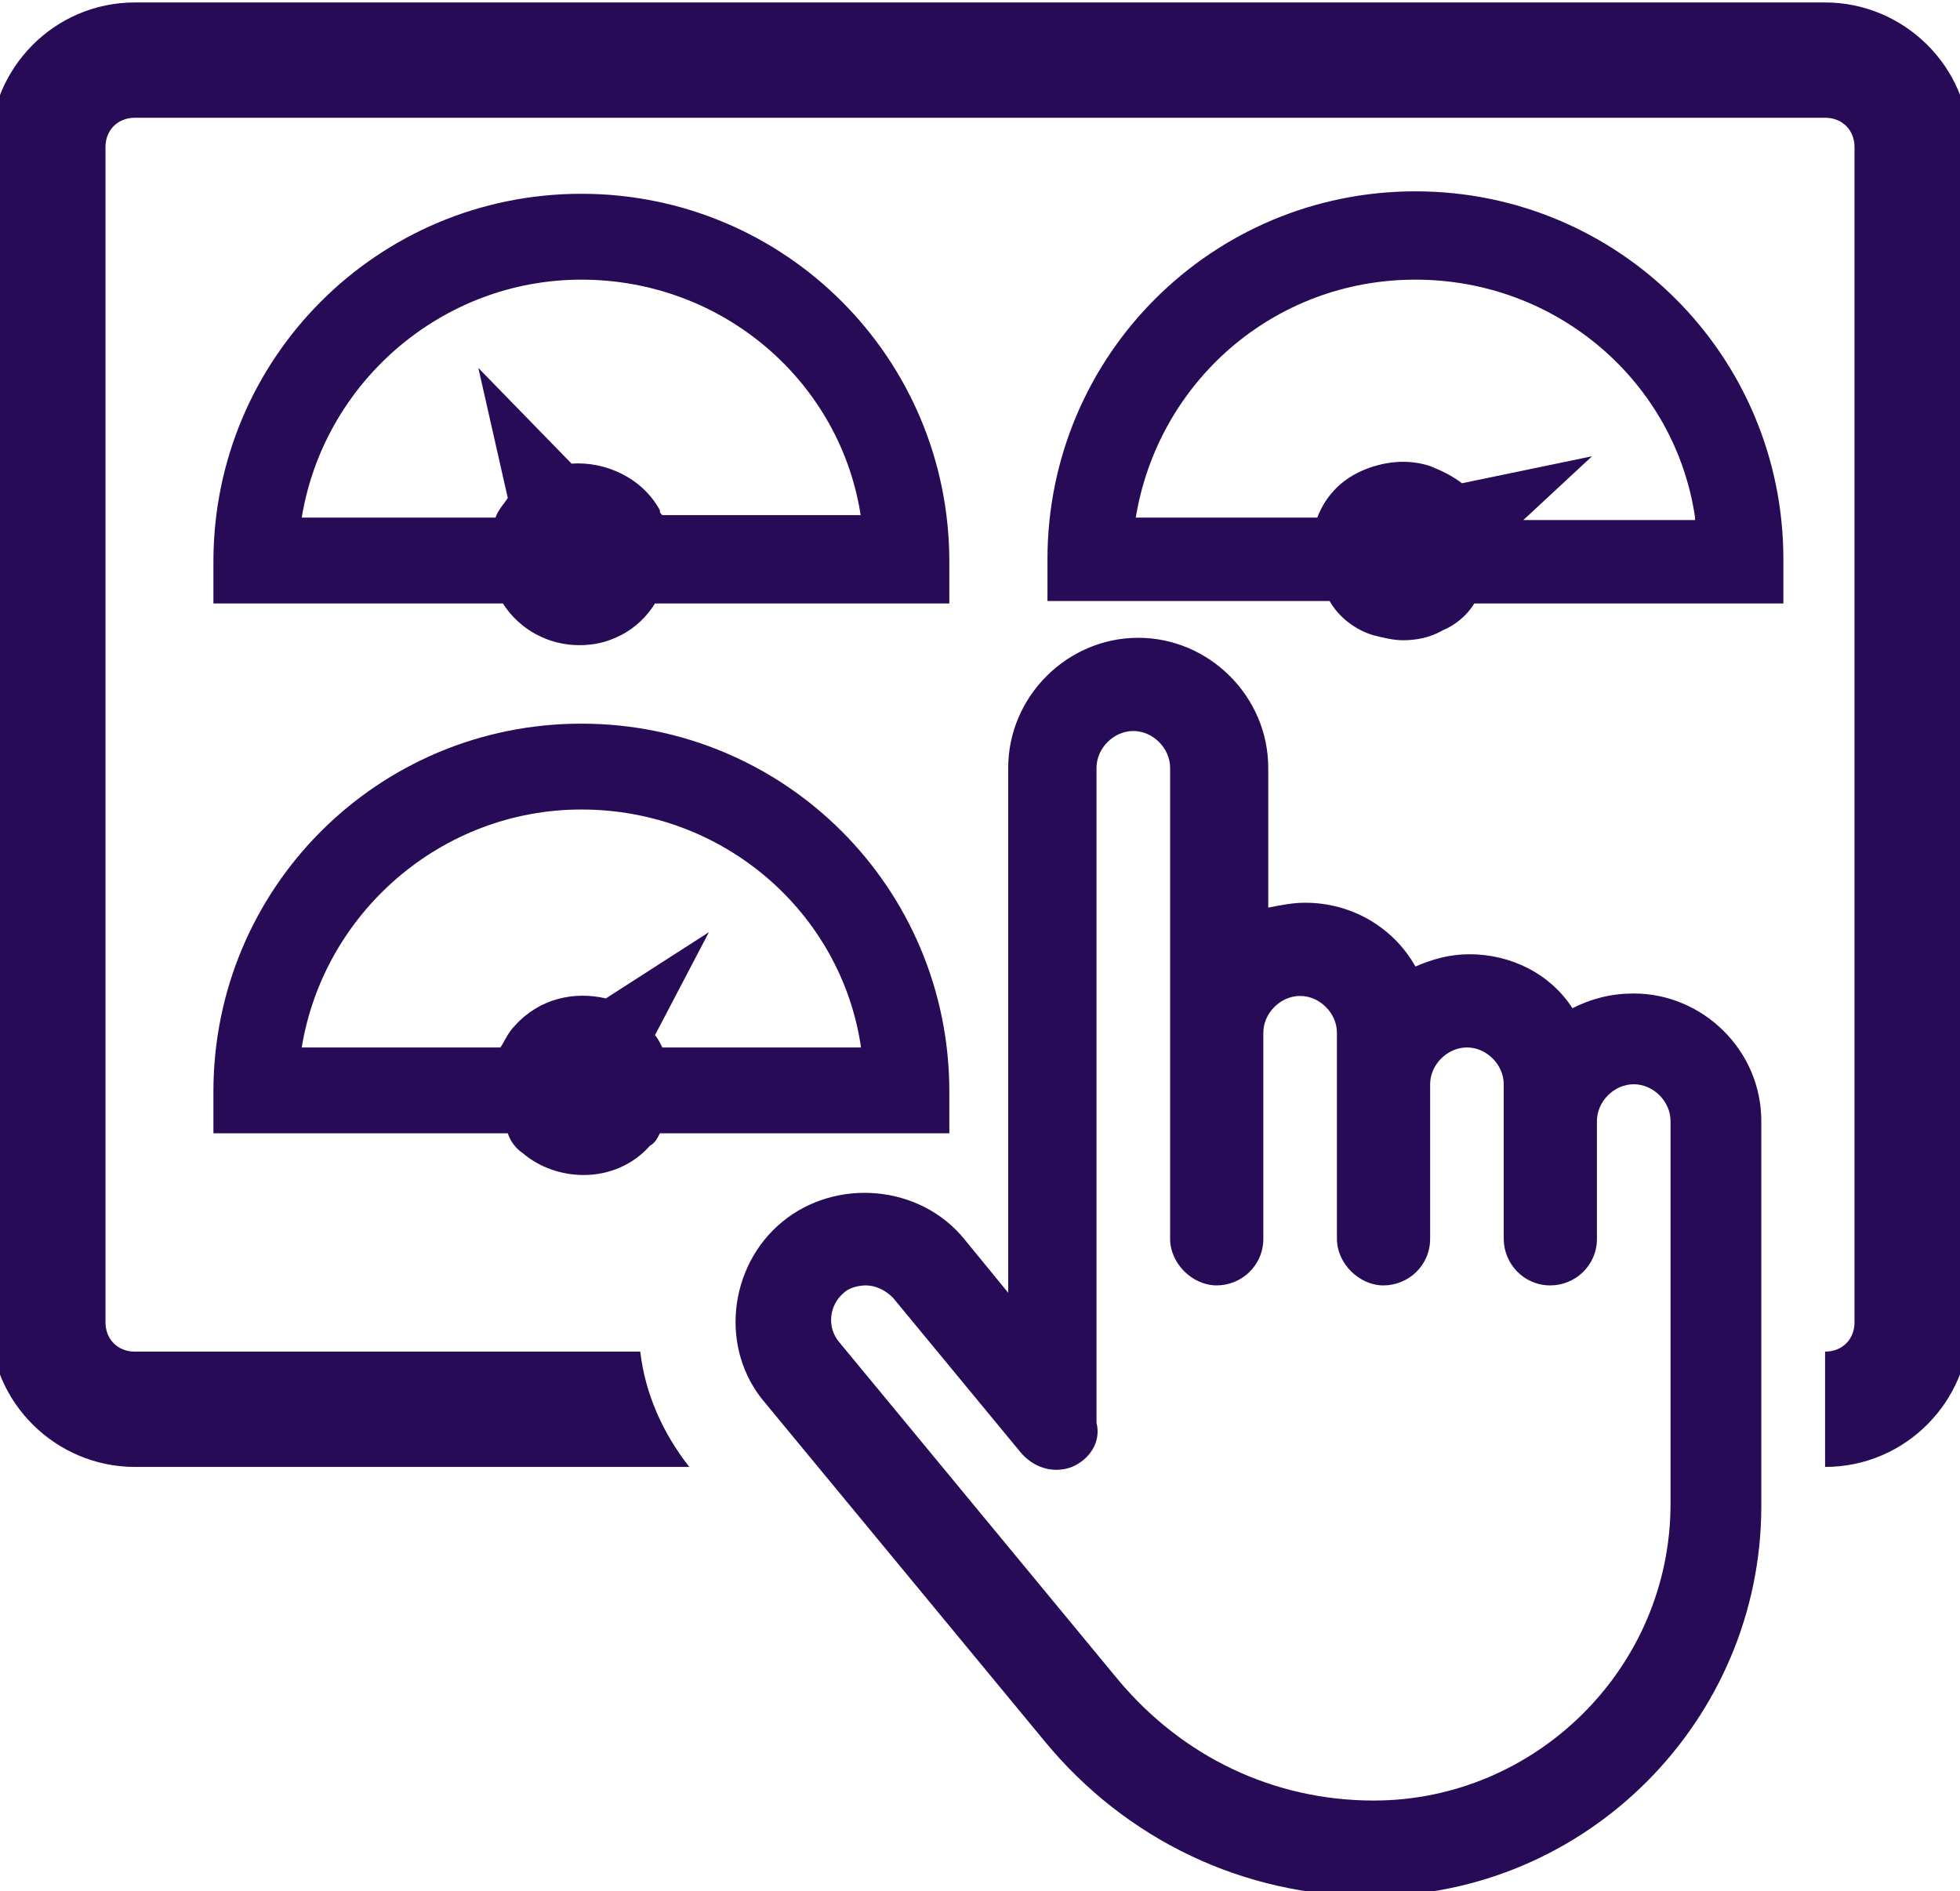
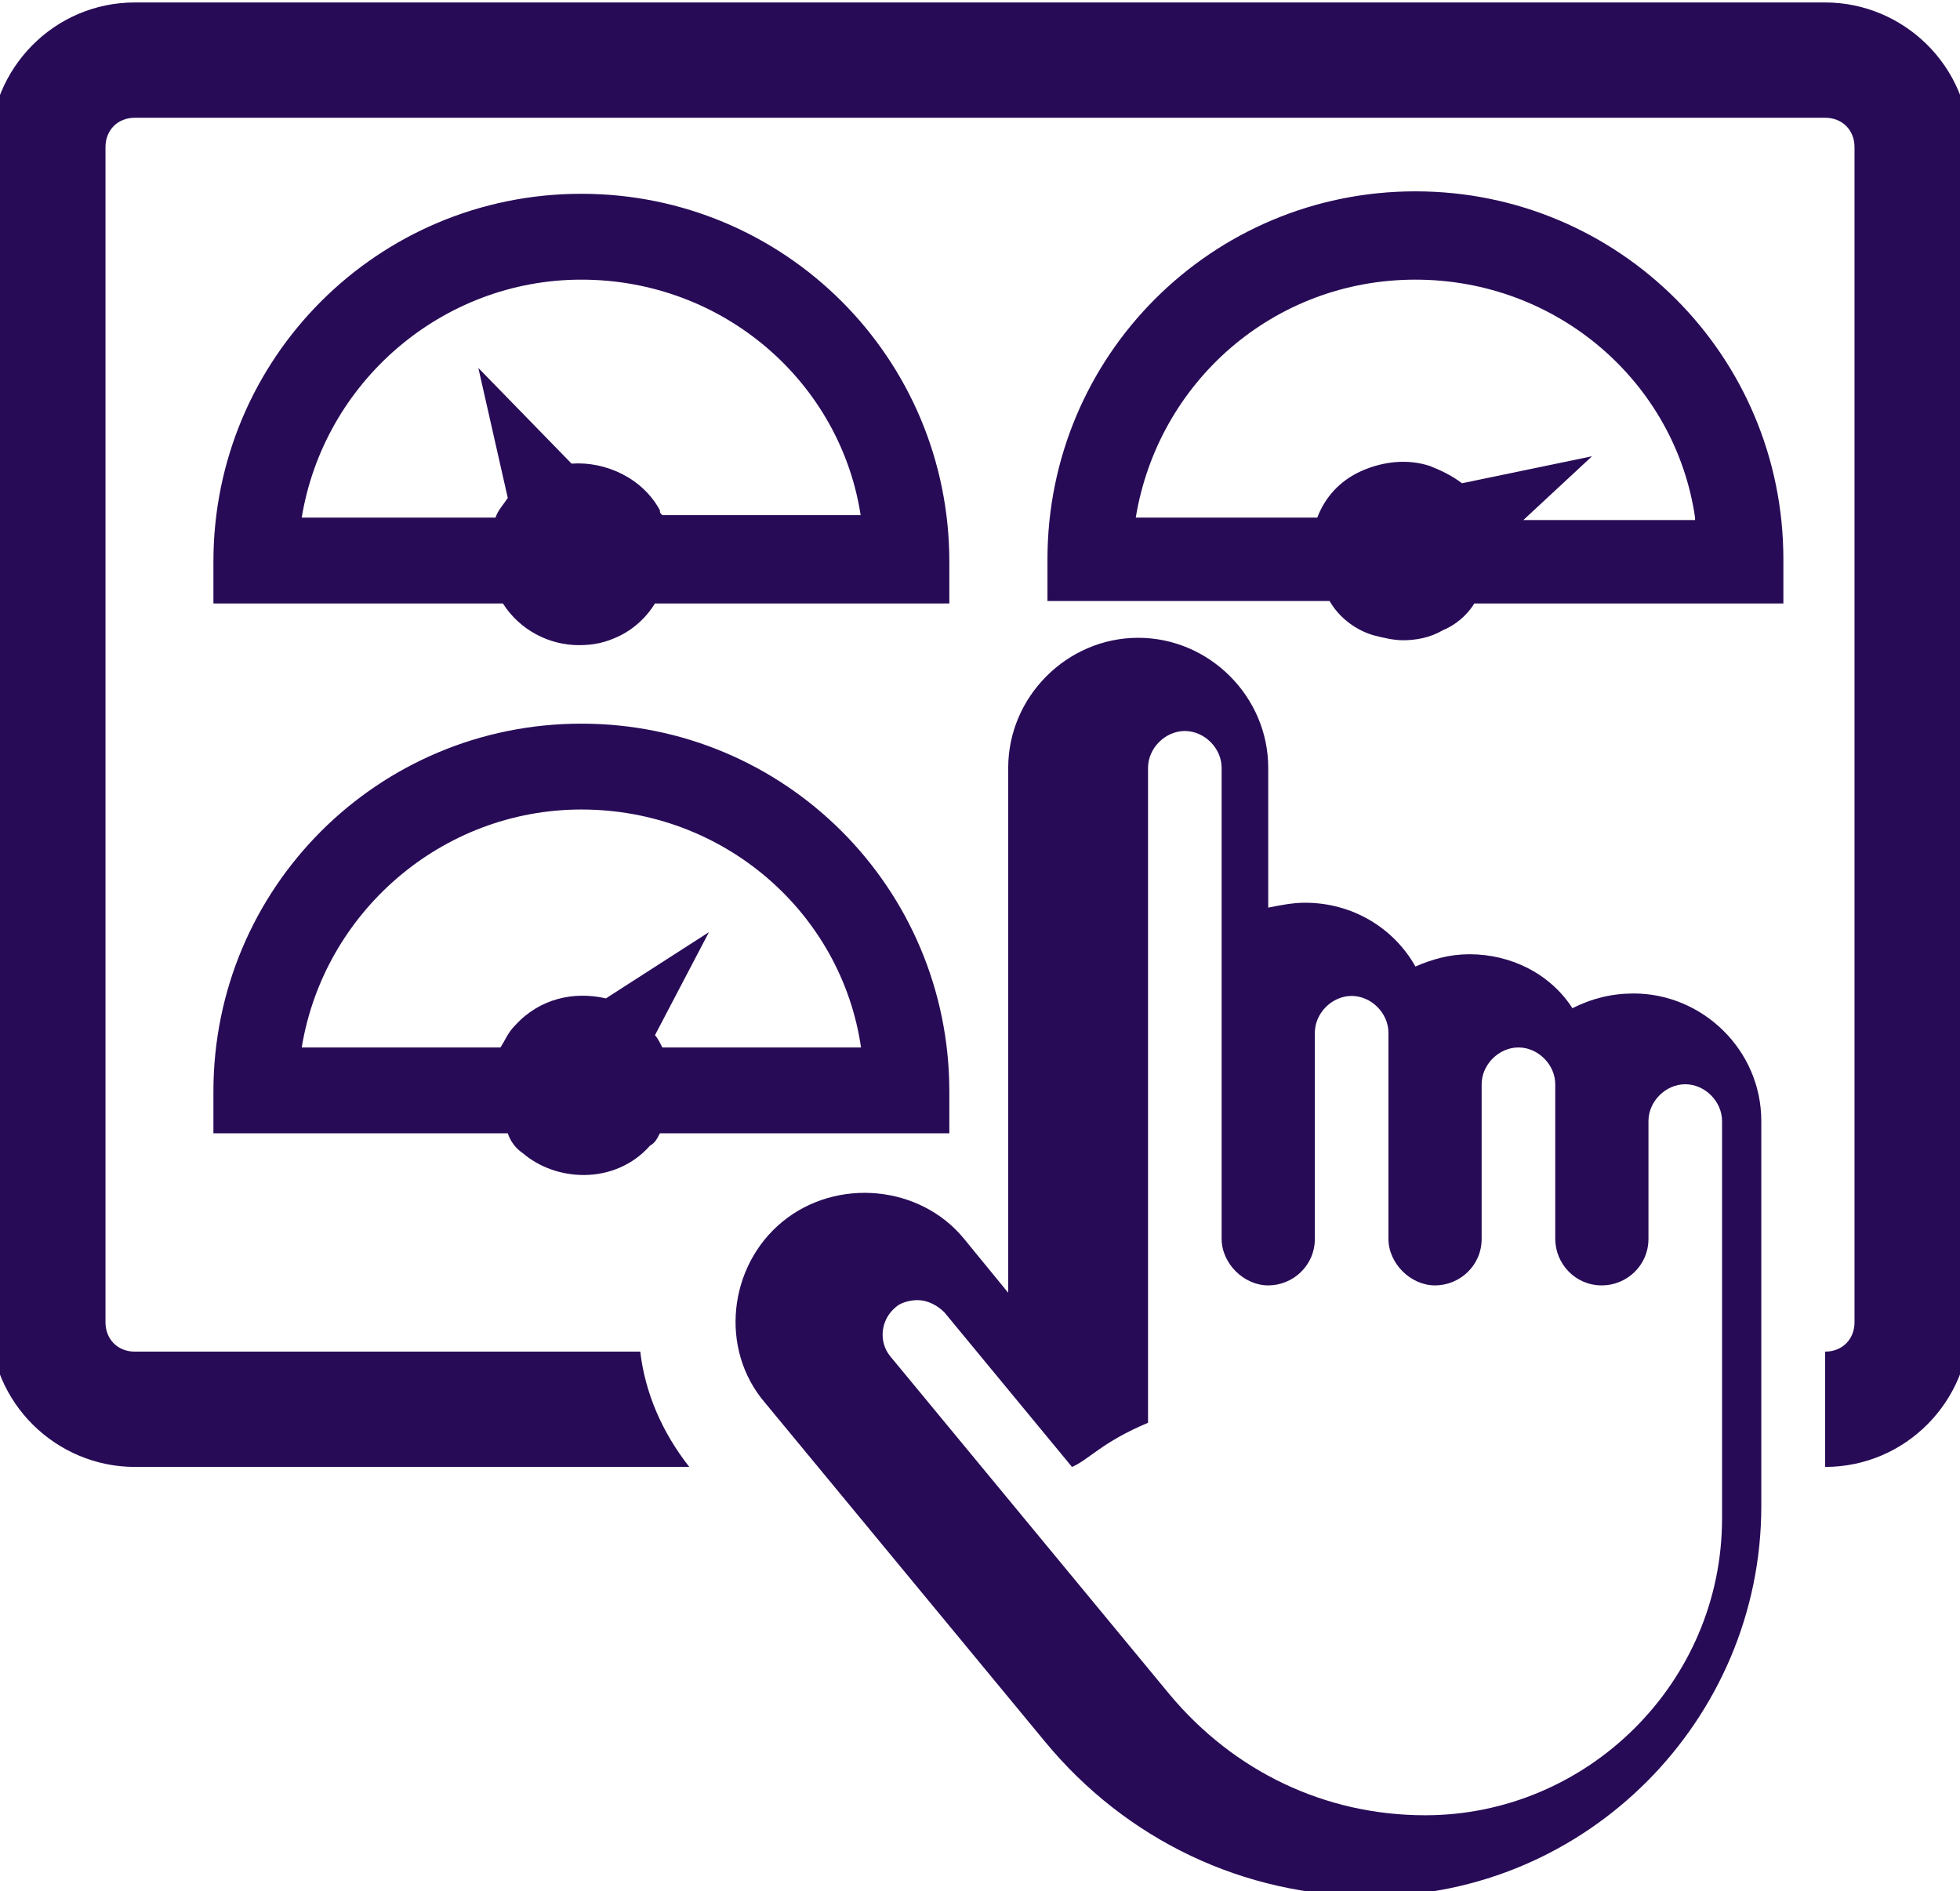
<svg xmlns="http://www.w3.org/2000/svg" version="1.1" id="Layer_1" x="0px" y="0px" viewBox="0 0 79.9 77.1" style="enable-background:new 0 0 79.9 77.1;" xml:space="preserve">
  <style type="text/css">
	.st0{fill:#280B56;}
</style>
-   <path class="st0" d="M74.4,55.1c0.7,0,1.2-0.5,1.2-1.2V6c0-0.7-0.5-1.2-1.2-1.2H5.5C4.8,4.8,4.3,5.3,4.3,6v47.9  c0,0.7,0.5,1.2,1.2,1.2h20.6c0.2,1.7,0.9,3.3,2,4.7l0,0H5.5c-3.2,0-5.9-2.6-5.9-5.9V6c0-3.2,2.6-5.9,5.9-5.9h68.9  c3.2,0,5.9,2.6,5.9,5.9v47.9c0,3.2-2.6,5.9-5.9,5.9V55.1z M71.8,45.7v15.7c0,8.7-7.1,15.9-15.9,15.9c-5.2,0-10-2.3-13.3-6.3  L31.2,57.2c-1.9-2.2-1.5-5.6,0.7-7.4c2.2-1.8,5.6-1.5,7.4,0.7l1.8,2.2V31.3c0-2.9,2.4-5.3,5.3-5.3s5.3,2.4,5.3,5.3V37  c0.5-0.1,1-0.2,1.5-0.2c1.9,0,3.6,1,4.5,2.6c0.7-0.3,1.4-0.5,2.2-0.5c1.7,0,3.3,0.8,4.2,2.2c0.8-0.4,1.6-0.6,2.5-0.6  C69.4,40.5,71.8,42.8,71.8,45.7z M43.7,59.8c-0.8,0.3-1.6,0-2.1-0.6l-5.2-6.3c-0.3-0.3-0.7-0.5-1.1-0.5c-0.3,0-0.7,0.1-0.9,0.3  c-0.6,0.5-0.7,1.4-0.2,2l11.4,13.8c2.6,3.1,6.3,4.9,10.4,4.9c6.6,0,12.1-5.4,12.1-12.1V45.7c0-0.8-0.7-1.5-1.5-1.5s-1.5,0.7-1.5,1.5  v4.8c0,1.1-0.9,1.9-1.9,1.9c-1.1,0-1.9-0.9-1.9-1.9v-6.3c0-0.8-0.7-1.5-1.5-1.5s-1.5,0.7-1.5,1.5v6.3c0,1.1-0.9,1.9-1.9,1.9  s-1.9-0.9-1.9-1.9v-8.4c0-0.8-0.7-1.5-1.5-1.5s-1.5,0.7-1.5,1.5v8.4c0,1.1-0.9,1.9-1.9,1.9c-1,0-1.9-0.9-1.9-1.9V31.3  c0-0.8-0.7-1.5-1.5-1.5s-1.5,0.7-1.5,1.5V58C44.9,58.8,44.4,59.5,43.7,59.8z M38.7,24.6h-12c-0.3,0.5-0.8,1-1.4,1.3  c-0.6,0.3-1.1,0.4-1.7,0.4c-1.2,0-2.4-0.6-3.1-1.7H8.7v-1.7c0-8.3,6.7-15,15-15s15,6.7,15,15V24.6z M35.1,21.1  c-0.8-5.5-5.6-9.7-11.4-9.7c-5.7,0-10.5,4.2-11.4,9.7h7.9c0.1-0.3,0.3-0.5,0.5-0.8L19.5,15l3.8,3.9c1.4-0.1,2.9,0.6,3.6,1.9v0  c0,0.1,0,0.1,0.1,0.2H35.1z M72.7,24.6H60.1c-0.3,0.5-0.8,0.9-1.3,1.1c-0.5,0.3-1.1,0.4-1.6,0.4c-0.4,0-0.8-0.1-1.2-0.2  c-0.7-0.2-1.4-0.7-1.8-1.4H42.7v-1.7c0-8.3,6.7-15,15-15s15,6.7,15,15V24.6z M69.1,21.1c-0.8-5.5-5.6-9.7-11.4-9.7  s-10.5,4.2-11.4,9.7h7.4c0.3-0.8,0.9-1.5,1.8-1.9c0.9-0.4,1.9-0.5,2.8-0.2c0.5,0.2,0.9,0.4,1.3,0.7l5.3-1.1l-2.8,2.6H69.1z   M38.7,46.2H26.9c-0.1,0.2-0.2,0.4-0.4,0.5c-0.7,0.8-1.7,1.2-2.7,1.2c-0.9,0-1.8-0.3-2.5-0.9c-0.3-0.2-0.5-0.5-0.6-0.8h-12v-1.7  c0-8.3,6.7-15,15-15s15,6.7,15,15V46.2z M35.1,42.7c-0.8-5.5-5.6-9.7-11.4-9.7c-5.7,0-10.5,4.2-11.4,9.7h8.1  c0.2-0.3,0.3-0.6,0.6-0.9c1-1.1,2.4-1.4,3.7-1.1l4.2-2.7l-2.2,4.2c0.1,0.1,0.2,0.3,0.3,0.5H35.1z" />
+   <path class="st0" d="M74.4,55.1c0.7,0,1.2-0.5,1.2-1.2V6c0-0.7-0.5-1.2-1.2-1.2H5.5C4.8,4.8,4.3,5.3,4.3,6v47.9  c0,0.7,0.5,1.2,1.2,1.2h20.6c0.2,1.7,0.9,3.3,2,4.7l0,0H5.5c-3.2,0-5.9-2.6-5.9-5.9V6c0-3.2,2.6-5.9,5.9-5.9h68.9  c3.2,0,5.9,2.6,5.9,5.9v47.9c0,3.2-2.6,5.9-5.9,5.9V55.1z M71.8,45.7v15.7c0,8.7-7.1,15.9-15.9,15.9c-5.2,0-10-2.3-13.3-6.3  L31.2,57.2c-1.9-2.2-1.5-5.6,0.7-7.4c2.2-1.8,5.6-1.5,7.4,0.7l1.8,2.2V31.3c0-2.9,2.4-5.3,5.3-5.3s5.3,2.4,5.3,5.3V37  c0.5-0.1,1-0.2,1.5-0.2c1.9,0,3.6,1,4.5,2.6c0.7-0.3,1.4-0.5,2.2-0.5c1.7,0,3.3,0.8,4.2,2.2c0.8-0.4,1.6-0.6,2.5-0.6  C69.4,40.5,71.8,42.8,71.8,45.7z M43.7,59.8l-5.2-6.3c-0.3-0.3-0.7-0.5-1.1-0.5c-0.3,0-0.7,0.1-0.9,0.3  c-0.6,0.5-0.7,1.4-0.2,2l11.4,13.8c2.6,3.1,6.3,4.9,10.4,4.9c6.6,0,12.1-5.4,12.1-12.1V45.7c0-0.8-0.7-1.5-1.5-1.5s-1.5,0.7-1.5,1.5  v4.8c0,1.1-0.9,1.9-1.9,1.9c-1.1,0-1.9-0.9-1.9-1.9v-6.3c0-0.8-0.7-1.5-1.5-1.5s-1.5,0.7-1.5,1.5v6.3c0,1.1-0.9,1.9-1.9,1.9  s-1.9-0.9-1.9-1.9v-8.4c0-0.8-0.7-1.5-1.5-1.5s-1.5,0.7-1.5,1.5v8.4c0,1.1-0.9,1.9-1.9,1.9c-1,0-1.9-0.9-1.9-1.9V31.3  c0-0.8-0.7-1.5-1.5-1.5s-1.5,0.7-1.5,1.5V58C44.9,58.8,44.4,59.5,43.7,59.8z M38.7,24.6h-12c-0.3,0.5-0.8,1-1.4,1.3  c-0.6,0.3-1.1,0.4-1.7,0.4c-1.2,0-2.4-0.6-3.1-1.7H8.7v-1.7c0-8.3,6.7-15,15-15s15,6.7,15,15V24.6z M35.1,21.1  c-0.8-5.5-5.6-9.7-11.4-9.7c-5.7,0-10.5,4.2-11.4,9.7h7.9c0.1-0.3,0.3-0.5,0.5-0.8L19.5,15l3.8,3.9c1.4-0.1,2.9,0.6,3.6,1.9v0  c0,0.1,0,0.1,0.1,0.2H35.1z M72.7,24.6H60.1c-0.3,0.5-0.8,0.9-1.3,1.1c-0.5,0.3-1.1,0.4-1.6,0.4c-0.4,0-0.8-0.1-1.2-0.2  c-0.7-0.2-1.4-0.7-1.8-1.4H42.7v-1.7c0-8.3,6.7-15,15-15s15,6.7,15,15V24.6z M69.1,21.1c-0.8-5.5-5.6-9.7-11.4-9.7  s-10.5,4.2-11.4,9.7h7.4c0.3-0.8,0.9-1.5,1.8-1.9c0.9-0.4,1.9-0.5,2.8-0.2c0.5,0.2,0.9,0.4,1.3,0.7l5.3-1.1l-2.8,2.6H69.1z   M38.7,46.2H26.9c-0.1,0.2-0.2,0.4-0.4,0.5c-0.7,0.8-1.7,1.2-2.7,1.2c-0.9,0-1.8-0.3-2.5-0.9c-0.3-0.2-0.5-0.5-0.6-0.8h-12v-1.7  c0-8.3,6.7-15,15-15s15,6.7,15,15V46.2z M35.1,42.7c-0.8-5.5-5.6-9.7-11.4-9.7c-5.7,0-10.5,4.2-11.4,9.7h8.1  c0.2-0.3,0.3-0.6,0.6-0.9c1-1.1,2.4-1.4,3.7-1.1l4.2-2.7l-2.2,4.2c0.1,0.1,0.2,0.3,0.3,0.5H35.1z" />
</svg>